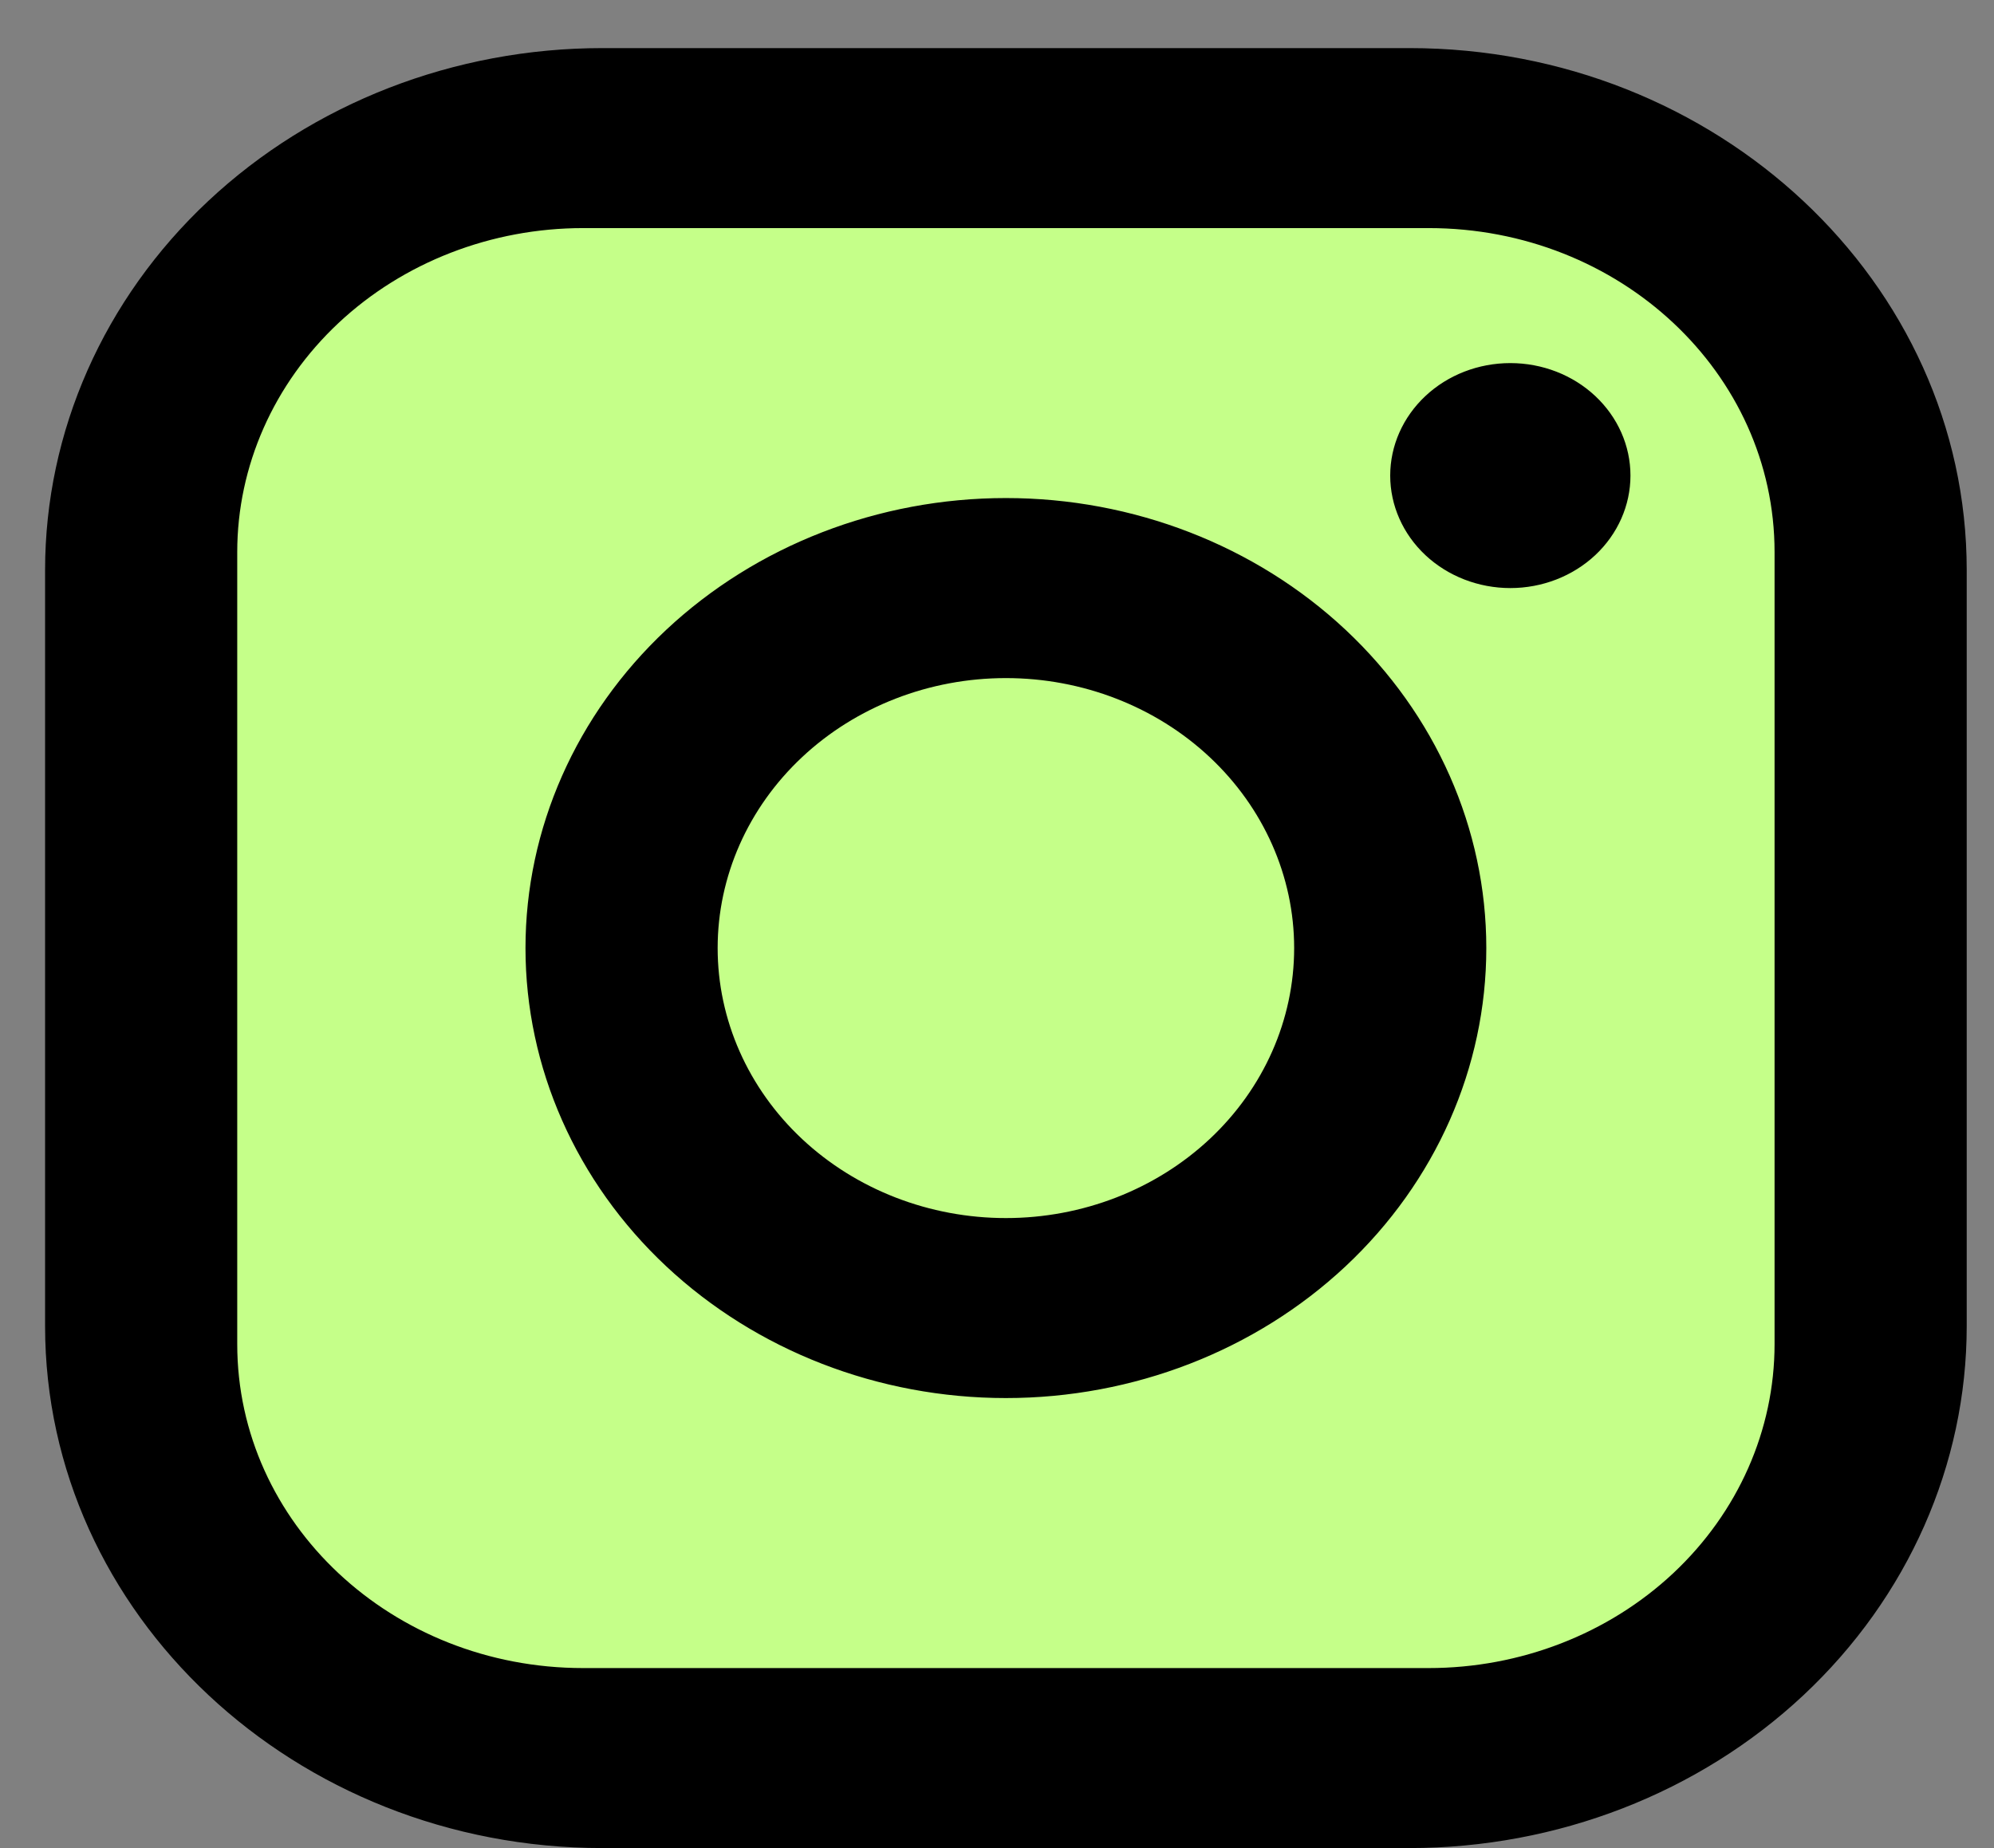
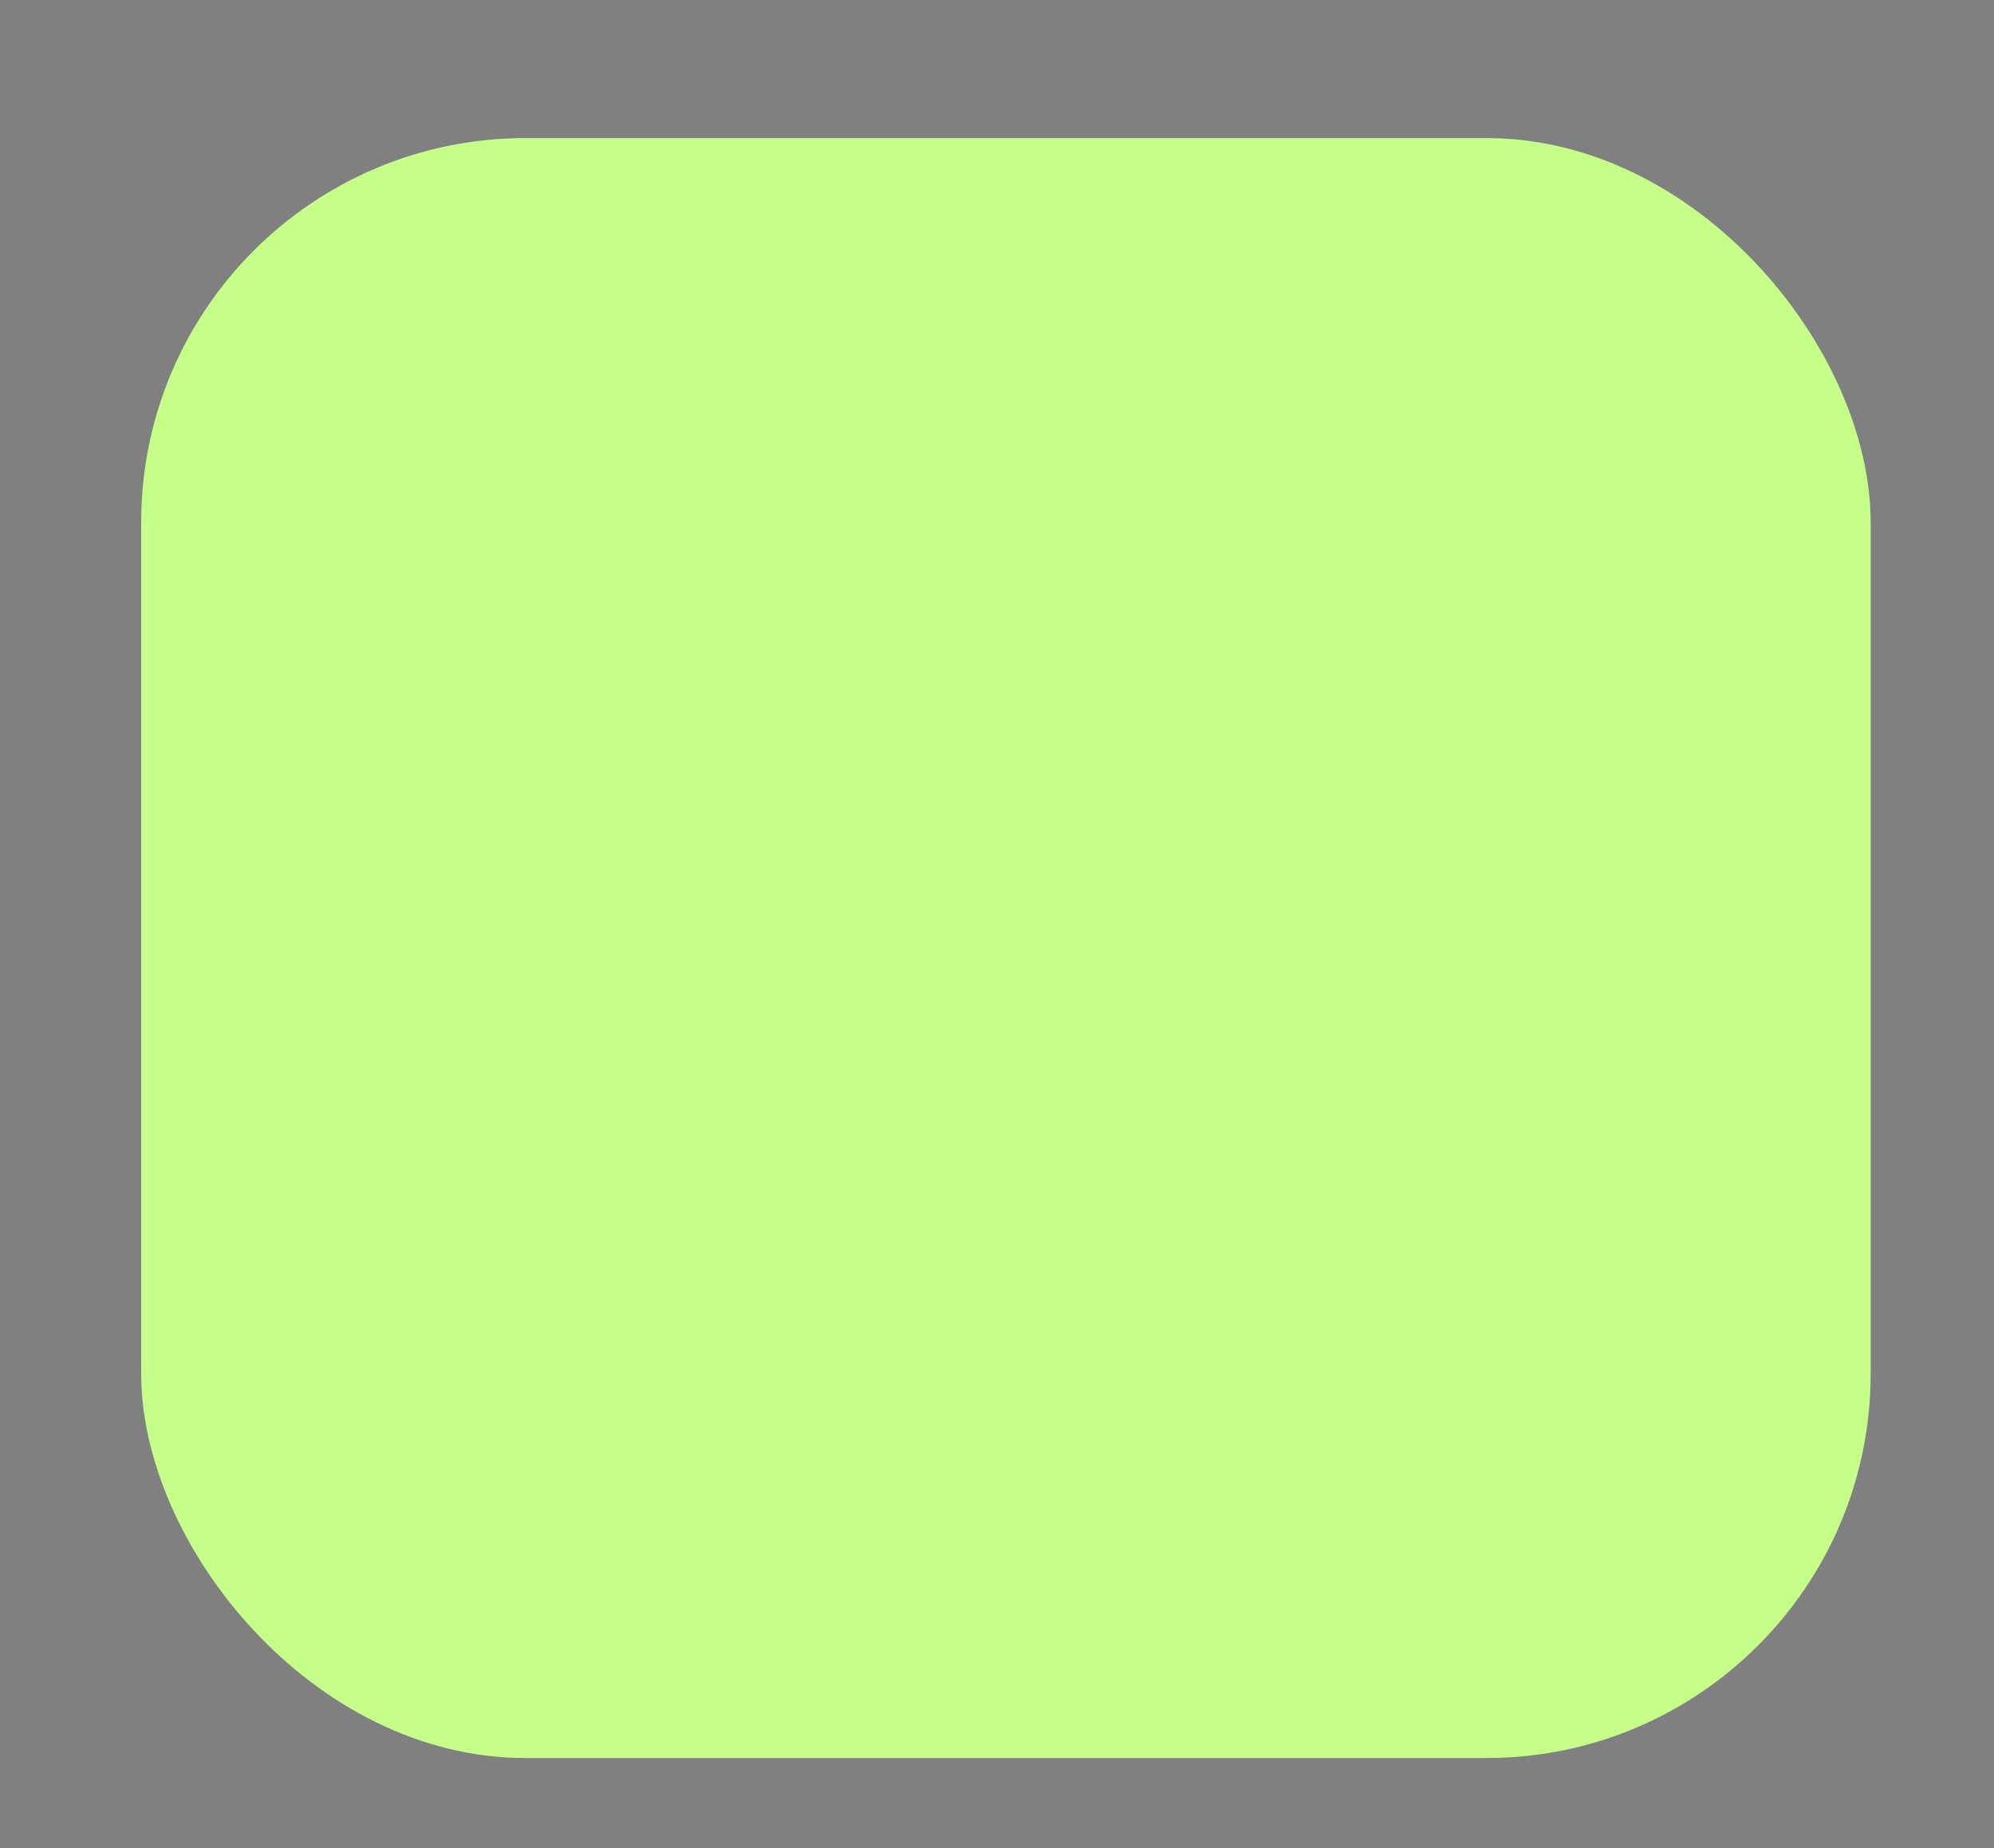
<svg xmlns="http://www.w3.org/2000/svg" width="41" height="38" viewBox="0 0 41 38" fill="none">
  <rect x="0" y="0" width="41" height="38" fill="#808080" stroke="none" />
  <rect x="2.903" y="2.839" width="35.561" height="33.31" rx="7.902" fill="#C5FF89" />
-   <path d="M12.386 0.989H28.981C35.303 0.989 40.439 5.8 40.439 11.722V27.267C40.439 30.113 39.232 32.843 37.083 34.856C34.934 36.869 32.02 38 28.981 38H12.386C6.064 38 0.927 33.188 0.927 27.267V11.722C0.927 8.875 2.134 6.145 4.283 4.132C6.432 2.119 9.347 0.989 12.386 0.989ZM11.99 4.69C10.104 4.69 8.295 5.392 6.961 6.641C5.628 7.89 4.878 9.585 4.878 11.352V27.637C4.878 31.319 8.059 34.299 11.99 34.299H29.376C31.262 34.299 33.071 33.597 34.405 32.348C35.739 31.098 36.488 29.404 36.488 27.637V11.352C36.488 7.669 33.307 4.69 29.376 4.69H11.99ZM31.055 7.466C31.71 7.466 32.338 7.709 32.801 8.143C33.264 8.577 33.525 9.165 33.525 9.779C33.525 10.392 33.264 10.981 32.801 11.415C32.338 11.848 31.71 12.092 31.055 12.092C30.4 12.092 29.772 11.848 29.309 11.415C28.846 10.981 28.585 10.392 28.585 9.779C28.585 9.165 28.846 8.577 29.309 8.143C29.772 7.709 30.4 7.466 31.055 7.466ZM20.683 10.241C23.303 10.241 25.815 11.216 27.668 12.951C29.52 14.687 30.561 17.04 30.561 19.494C30.561 21.948 29.52 24.302 27.668 26.037C25.815 27.772 23.303 28.747 20.683 28.747C18.063 28.747 15.551 27.772 13.698 26.037C11.846 24.302 10.805 21.948 10.805 19.494C10.805 17.04 11.846 14.687 13.698 12.951C15.551 11.216 18.063 10.241 20.683 10.241ZM20.683 13.943C19.111 13.943 17.604 14.527 16.492 15.569C15.381 16.61 14.756 18.022 14.756 19.494C14.756 20.967 15.381 22.379 16.492 23.42C17.604 24.461 19.111 25.046 20.683 25.046C22.255 25.046 23.762 24.461 24.874 23.42C25.985 22.379 26.61 20.967 26.61 19.494C26.61 18.022 25.985 16.61 24.874 15.569C23.762 14.527 22.255 13.943 20.683 13.943Z" fill="black" />
</svg>